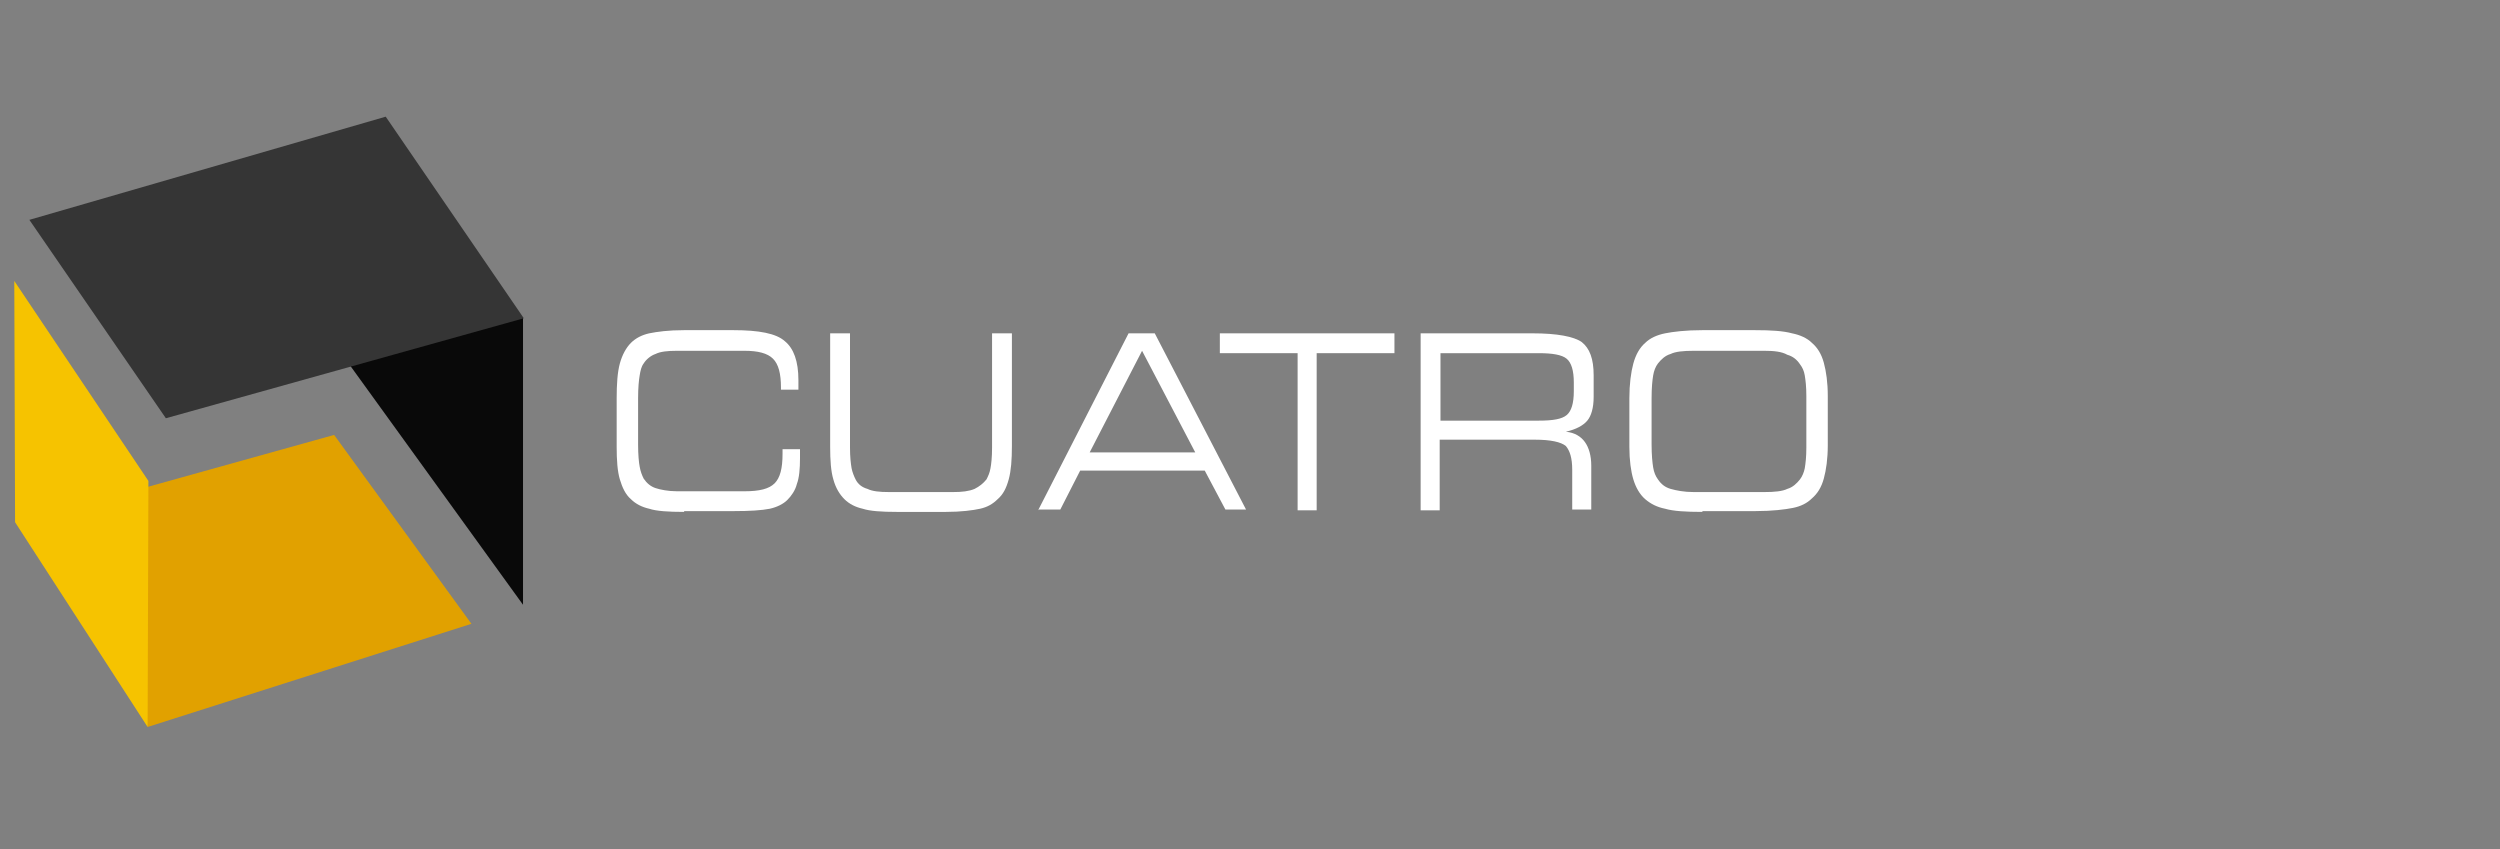
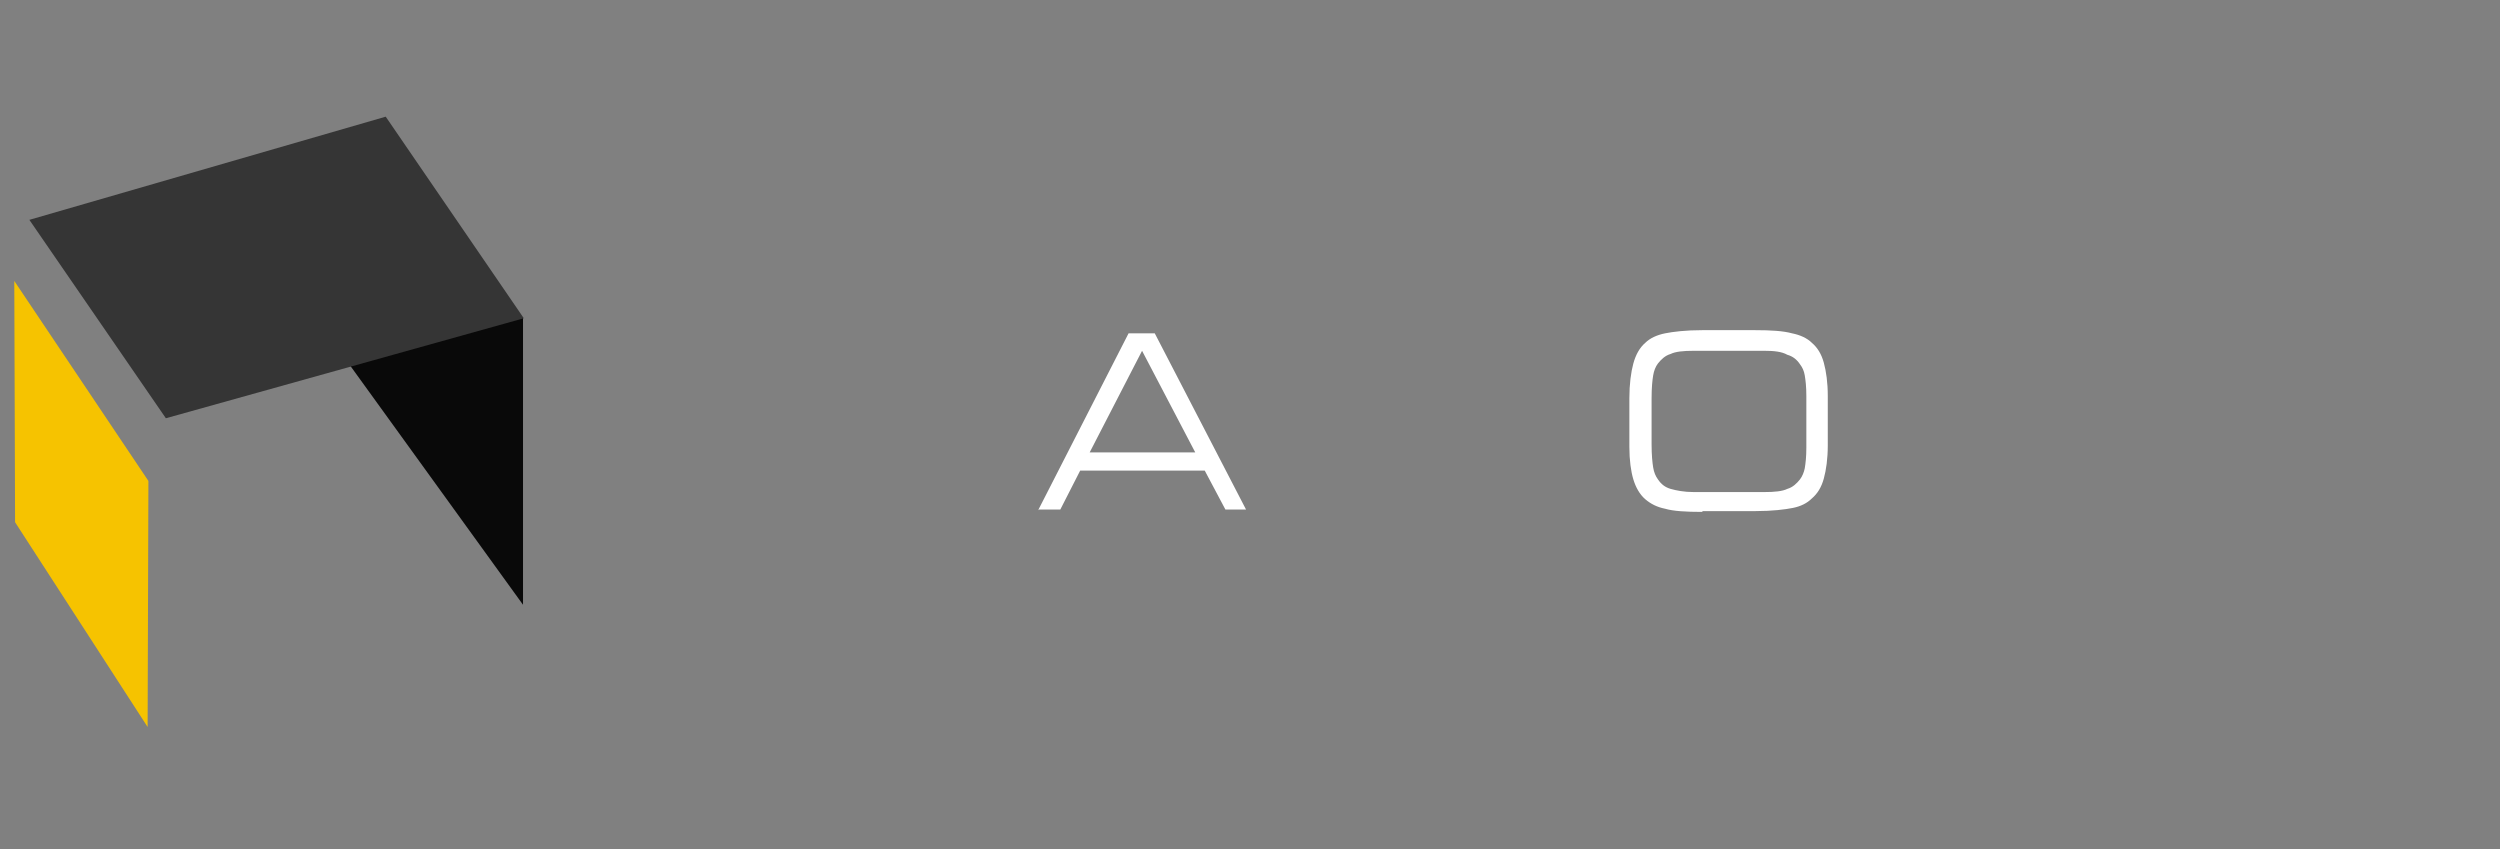
<svg xmlns="http://www.w3.org/2000/svg" version="1.1" id="Capa_1" x="0px" y="0px" viewBox="0 0 315 107" style="enable-background:new 0 0 315 107;" xml:space="preserve">
  <rect x="0" y="0" width="315" height="107" fill="#808080" stroke="none" />
  <style type="text/css">
	.st0{fill-rule:evenodd;clip-rule:evenodd;fill:#E1A100;}
	.st1{fill-rule:evenodd;clip-rule:evenodd;fill:#090909;}
	.st2{fill-rule:evenodd;clip-rule:evenodd;fill:#353535;}
	.st3{fill-rule:evenodd;clip-rule:evenodd;fill:#F6C300;}
	.st4{fill:#FFFFFF;}
</style>
  <g>
    <g>
-       <polygon class="st0" points="17.7,61.6 42.1,54.8 59.4,78.6 18.6,91.6 15.8,73.2   " />
      <polygon class="st1" points="65.9,40 65.9,76.2 44,45.9   " />
      <polygon class="st2" points="3.7,27.7 48.6,14.7 66,40.1 20.9,52.7   " />
      <polygon class="st3" points="1.9,65.8 1.8,35.4 18.7,60.6 18.6,91.6   " />
    </g>
    <g>
-       <path class="st4" d="M86.2,64.5c-2,0-3.5-0.1-4.4-0.4c-0.9-0.2-1.7-0.6-2.3-1.2c-0.7-0.6-1.1-1.5-1.4-2.5c-0.3-1-0.4-2.4-0.4-4.1    v-6.1c0-1.8,0.1-3.3,0.4-4.4c0.3-1.1,0.8-2,1.4-2.6c0.6-0.6,1.4-1,2.3-1.2c1-0.2,2.4-0.4,4.4-0.4h6.2c3.2,0,5.4,0.4,6.5,1.4    c1.1,0.9,1.7,2.5,1.7,4.9c0,0.3,0,0.5,0,0.7c0,0.2,0,0.3,0,0.5h-2.2v-0.3c0-1.7-0.3-2.9-1-3.6c-0.7-0.7-1.9-1-3.6-1h-8.5    c-1.2,0-2.1,0.1-2.7,0.4c-0.6,0.2-1.2,0.7-1.5,1.2c-0.3,0.4-0.4,0.9-0.5,1.5c-0.1,0.6-0.2,1.5-0.2,2.9v0.4V56    c0,1.3,0.1,2.3,0.2,2.8c0.1,0.6,0.3,1.1,0.5,1.5c0.4,0.6,0.9,1,1.5,1.2c0.6,0.2,1.6,0.4,2.7,0.4h8.5c1.9,0,3.1-0.3,3.8-1    c0.7-0.7,1-1.9,1-3.7v-0.6h2.2c0,0.1,0,0.3,0,0.6c0,0.2,0,0.4,0,0.5c0,1.4-0.1,2.5-0.4,3.3c-0.2,0.8-0.7,1.5-1.2,2    c-0.5,0.5-1.3,0.9-2.2,1.1c-1,0.2-2.5,0.3-4.6,0.3H86.2z" />
      <path class="st4" d="M214.5,64.5c-2.1,0-3.7-0.1-4.7-0.4c-1-0.2-1.8-0.6-2.5-1.2c-0.7-0.6-1.2-1.5-1.5-2.5c-0.3-1-0.5-2.4-0.5-4.1    v-6.1c0-1.8,0.2-3.3,0.5-4.4c0.3-1.1,0.8-2,1.5-2.6c0.6-0.6,1.5-1,2.5-1.2c1-0.2,2.6-0.4,4.7-0.4h6.6c2.1,0,3.6,0.1,4.7,0.4    c1,0.2,1.9,0.6,2.5,1.2c0.7,0.6,1.2,1.4,1.5,2.5c0.3,1.1,0.5,2.5,0.5,4.2v6.2c0,1.7-0.2,3.1-0.5,4.2c-0.3,1.1-0.8,1.9-1.5,2.5    c-0.6,0.6-1.4,1-2.4,1.2c-1,0.2-2.6,0.4-4.7,0.4H214.5z M222.3,44.2h-8.9c-1.3,0-2.3,0.1-2.9,0.4c-0.7,0.2-1.2,0.7-1.6,1.2    c-0.3,0.4-0.5,0.9-0.6,1.5c-0.1,0.6-0.2,1.5-0.2,2.9v0.4V56c0,1.3,0.1,2.3,0.2,2.9c0.1,0.6,0.3,1.1,0.6,1.5c0.4,0.6,0.9,1,1.6,1.2    c0.7,0.2,1.7,0.4,2.9,0.4h8.9c1.3,0,2.3-0.1,2.9-0.4c0.7-0.2,1.2-0.7,1.6-1.2c0.3-0.4,0.5-0.9,0.6-1.4c0.1-0.6,0.2-1.4,0.2-2.6    v-0.7v-5.8c0-1.2-0.1-2-0.2-2.6c-0.1-0.6-0.3-1-0.6-1.4c-0.4-0.6-0.9-1-1.6-1.2C224.5,44.3,223.5,44.2,222.3,44.2" />
-       <path class="st4" d="M113,64.5c-1.9,0-3.4-0.1-4.3-0.4c-0.9-0.2-1.7-0.6-2.3-1.2c-0.6-0.6-1.1-1.4-1.4-2.5c-0.3-1-0.4-2.4-0.4-4.1    V42h2.5v14.4c0,1.2,0.1,2,0.2,2.6c0.1,0.5,0.3,1,0.5,1.4c0.3,0.6,0.8,1,1.5,1.2c0.6,0.3,1.5,0.4,2.7,0.4h8.1c1.1,0,2-0.1,2.7-0.4    c0.6-0.3,1.1-0.7,1.5-1.2c0.2-0.4,0.4-0.8,0.5-1.4c0.1-0.5,0.2-1.4,0.2-2.6v-0.8V42h2.5v14.2c0,1.7-0.1,3.1-0.4,4.2    c-0.3,1.1-0.7,1.9-1.4,2.5c-0.6,0.6-1.3,1-2.2,1.2c-0.9,0.2-2.4,0.4-4.3,0.4H113z" />
      <path class="st4" d="M137.3,57h13.3l-6.7-12.8L137.3,57z M130.8,64.3L142.2,42h3.3l11.5,22.2h-2.6l-2.6-4.9h-15.7l-2.5,4.9H130.8z    " />
-       <polygon class="st4" points="165.9,64.3 165.9,44.5 175.7,44.5 175.7,42 153.7,42 153.7,44.5 163.5,44.5 163.5,64.3   " />
-       <path class="st4" d="M193.9,44.5h-12.4V53h12.4c1.8,0,2.9-0.2,3.5-0.7c0.6-0.5,0.9-1.5,0.9-3v-1.1c0-1.5-0.3-2.5-0.9-3    C196.8,44.7,195.6,44.5,193.9,44.5 M181.5,64.3H179V42h10.3h3.8c3.1,0,5.2,0.4,6.2,1.1c1,0.8,1.5,2.1,1.5,4.2V50    c0,1.4-0.3,2.4-0.8,3c-0.5,0.6-1.4,1.1-2.7,1.4c1.1,0.1,1.9,0.6,2.4,1.3c0.5,0.7,0.8,1.7,0.8,3v5.5h-2.4v-5c0-1.5-0.3-2.4-0.8-3    c-0.6-0.5-1.9-0.8-3.9-0.8h-12V64.3z" />
    </g>
  </g>
</svg>